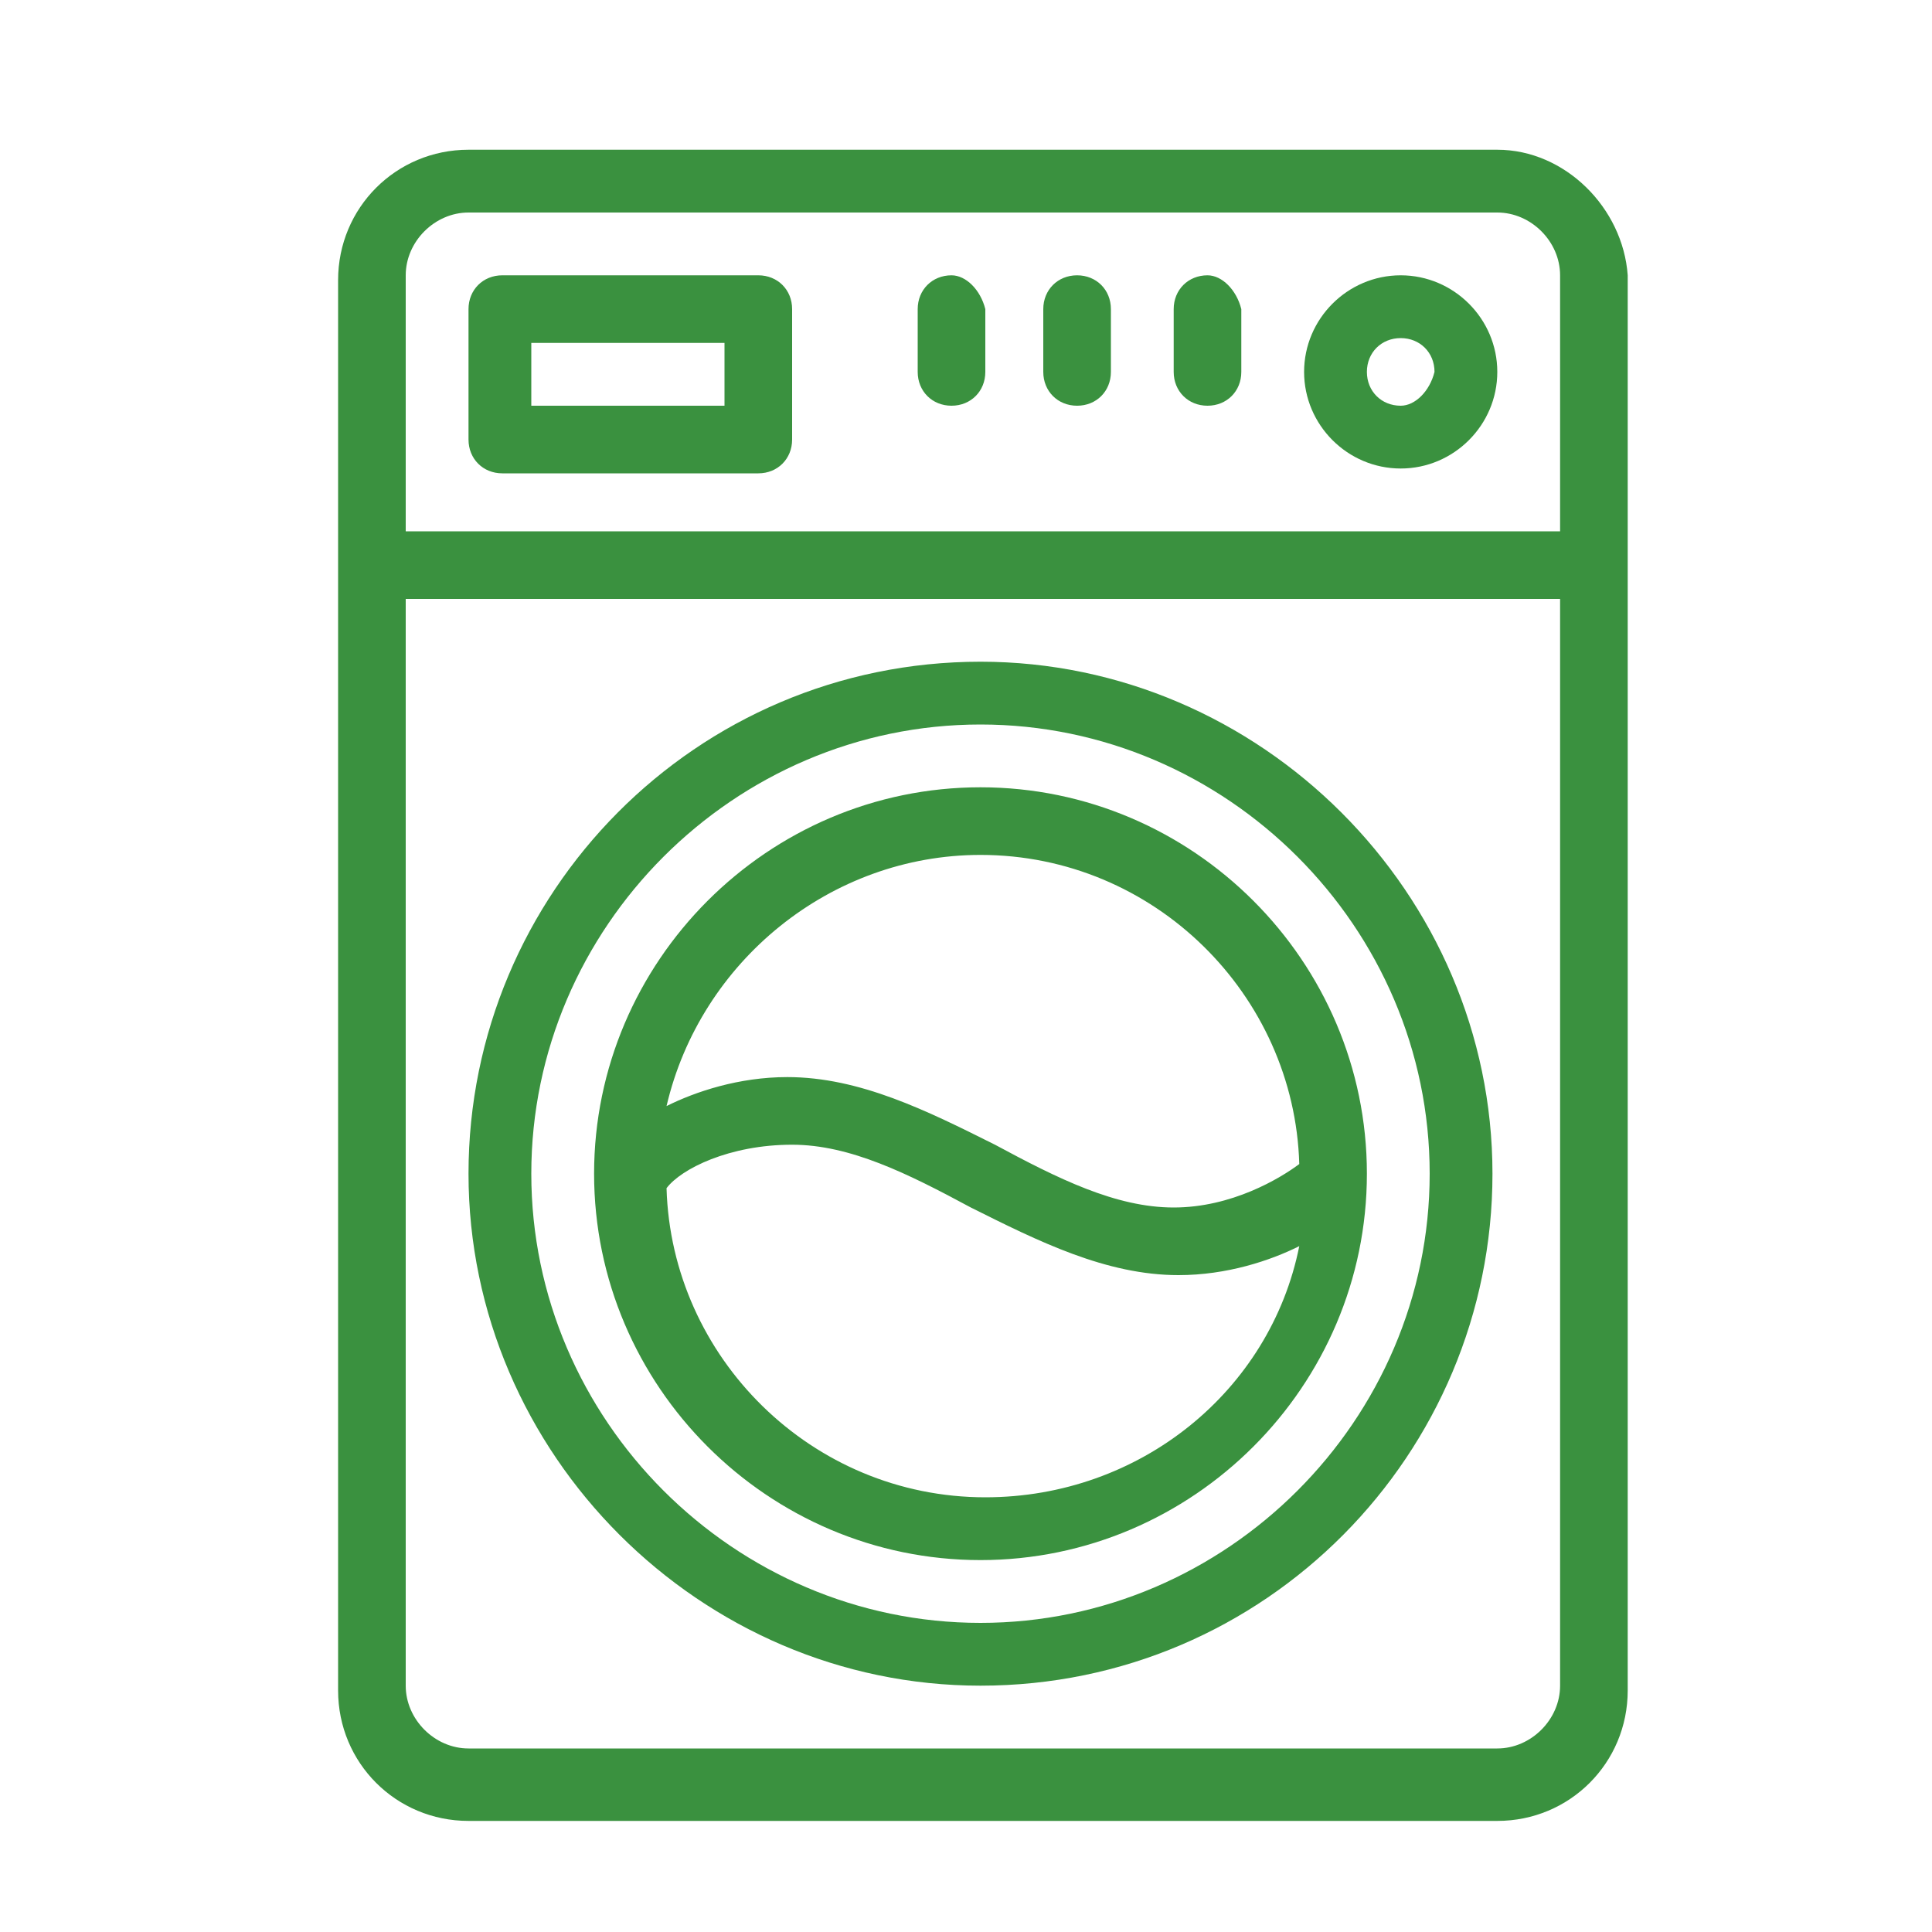
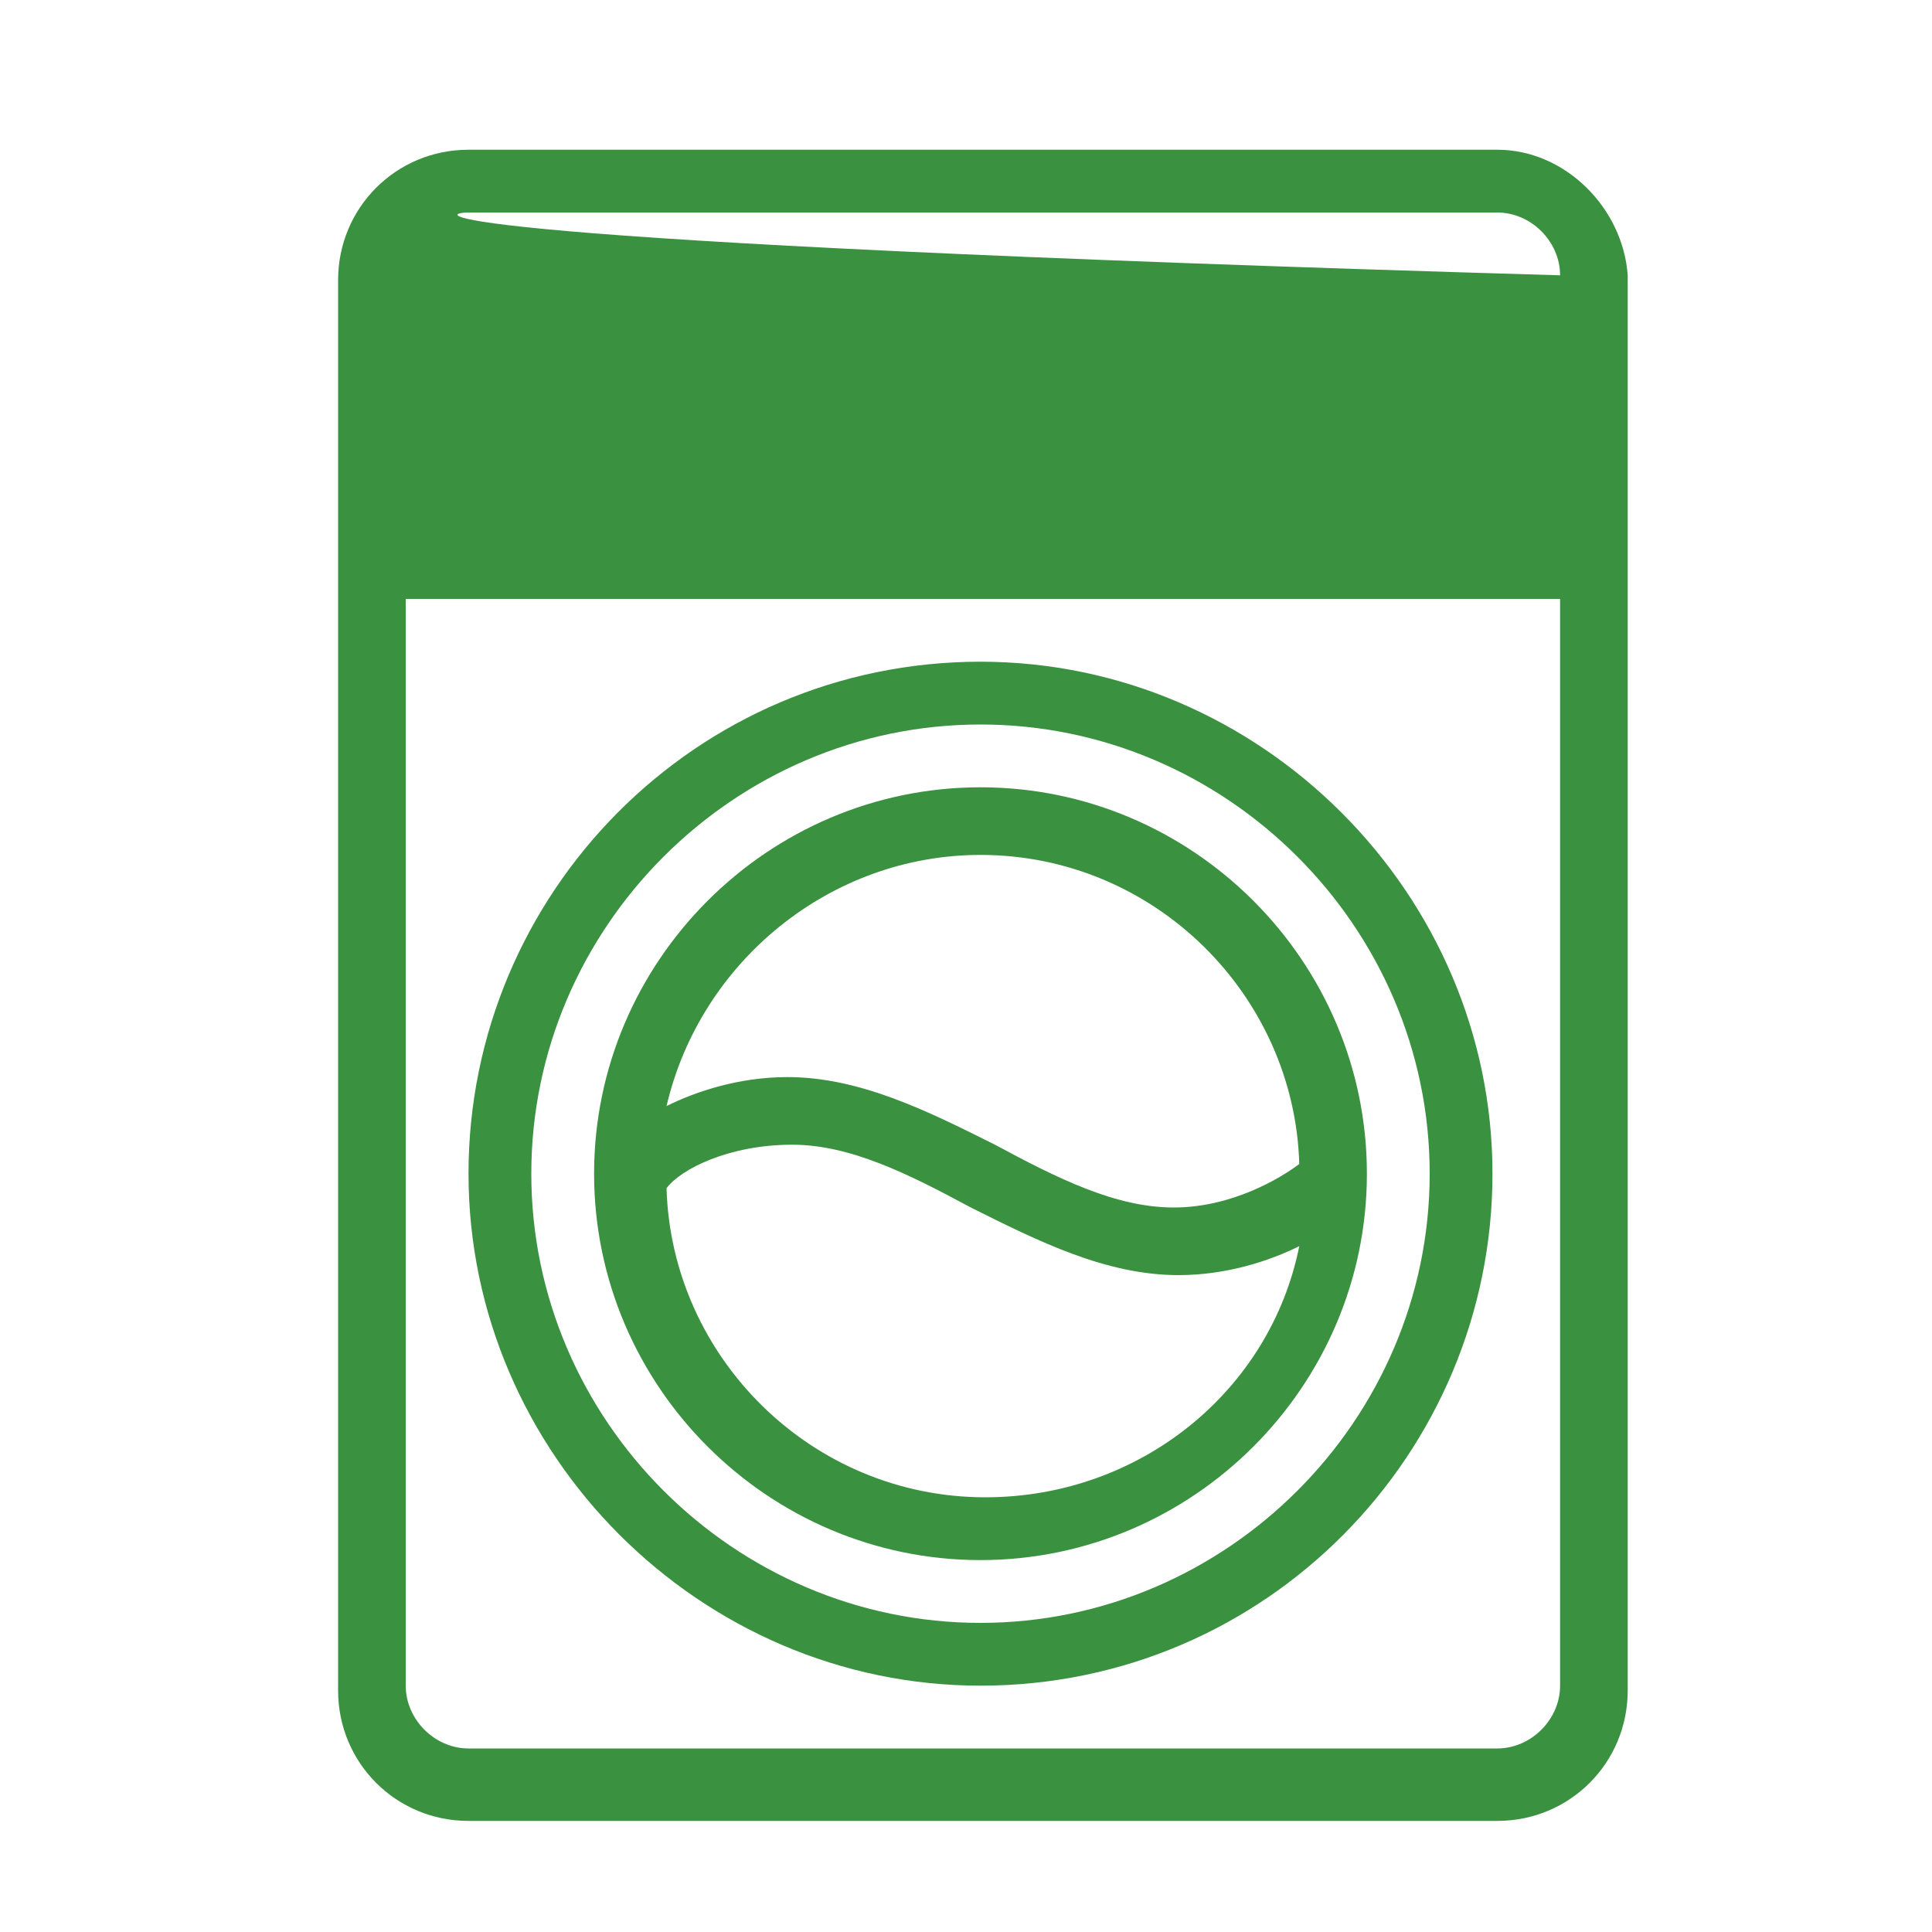
<svg xmlns="http://www.w3.org/2000/svg" version="1.1" id="Layer_1" x="0px" y="0px" viewBox="0 0 40 40" style="enable-background:new 0 0 40 40;" xml:space="preserve">
  <style type="text/css">
	.st0{fill:#3A913F;}
</style>
-   <path class="st0" d="M20.3,34.9c5.9,0,10.6-4.8,10.6-10.6s-4.8-10.6-10.6-10.6c-5.9,0-10.6,4.8-10.6,10.6S14.5,34.9,20.3,34.9z   M20.3,15c5.1,0,9.3,4.2,9.3,9.3s-4.2,9.3-9.3,9.3c-5.1,0-9.3-4.2-9.3-9.3S15.2,15,20.3,15z M20.3,32.3c4.4,0,8-3.6,8-8s-3.6-8-8-8  c-4.4,0-8,3.6-8,8S15.9,32.3,20.3,32.3z M20.3,17.7c3.6,0,6.5,2.9,6.6,6.4c-0.4,0.3-1.4,0.9-2.6,0.9c-1.2,0-2.4-0.6-3.7-1.3  c-1.4-0.7-2.8-1.4-4.3-1.4c-1,0-1.9,0.3-2.5,0.6C14.5,19.9,17.2,17.7,20.3,17.7z M16.4,23.7c1.2,0,2.4,0.6,3.7,1.3  c1.4,0.7,2.8,1.4,4.3,1.4c1,0,1.9-0.3,2.5-0.6c-0.6,3-3.3,5.2-6.5,5.2c-3.6,0-6.5-2.9-6.6-6.4C14.1,24.2,15.1,23.7,16.4,23.7z   M29,5.7c-1.1,0-2,0.9-2,2s0.9,2,2,2c1.1,0,2-0.9,2-2S30.1,5.7,29,5.7z M29,8.4c-0.4,0-0.7-0.3-0.7-0.7c0-0.4,0.3-0.7,0.7-0.7  c0.4,0,0.7,0.3,0.7,0.7C29.6,8.1,29.3,8.4,29,8.4z M25,5.7c-0.4,0-0.7,0.3-0.7,0.7v1.3c0,0.4,0.3,0.7,0.7,0.7c0.4,0,0.7-0.3,0.7-0.7  V6.4C25.6,6,25.3,5.7,25,5.7z M22.3,5.7c-0.4,0-0.7,0.3-0.7,0.7v1.3c0,0.4,0.3,0.7,0.7,0.7c0.4,0,0.7-0.3,0.7-0.7V6.4  C23,6,22.7,5.7,22.3,5.7z M19.7,5.7C19.3,5.7,19,6,19,6.4v1.3c0,0.4,0.3,0.7,0.7,0.7c0.4,0,0.7-0.3,0.7-0.7V6.4  C20.3,6,20,5.7,19.7,5.7z M31,3.1H9.7c-1.5,0-2.7,1.2-2.7,2.7v29.2c0,1.5,1.2,2.7,2.7,2.7H31c1.5,0,2.7-1.2,2.7-2.7V5.7  C33.6,4.3,32.4,3.1,31,3.1z M32.3,34.9c0,0.7-0.6,1.3-1.3,1.3H9.7c-0.7,0-1.3-0.6-1.3-1.3V12.4h23.9V34.9z M32.3,11H8.4V5.7  C8.4,5,9,4.4,9.7,4.4H31c0.7,0,1.3,0.6,1.3,1.3V11z M15.7,5.7h-5.3C10,5.7,9.7,6,9.7,6.4v2.7c0,0.4,0.3,0.7,0.7,0.7h5.3  c0.4,0,0.7-0.3,0.7-0.7V6.4C16.4,6,16.1,5.7,15.7,5.7z M15,8.4h-4V7.1h4V8.4z" />
+   <path class="st0" d="M20.3,34.9c5.9,0,10.6-4.8,10.6-10.6s-4.8-10.6-10.6-10.6c-5.9,0-10.6,4.8-10.6,10.6S14.5,34.9,20.3,34.9z   M20.3,15c5.1,0,9.3,4.2,9.3,9.3s-4.2,9.3-9.3,9.3c-5.1,0-9.3-4.2-9.3-9.3S15.2,15,20.3,15z M20.3,32.3c4.4,0,8-3.6,8-8s-3.6-8-8-8  c-4.4,0-8,3.6-8,8S15.9,32.3,20.3,32.3z M20.3,17.7c3.6,0,6.5,2.9,6.6,6.4c-0.4,0.3-1.4,0.9-2.6,0.9c-1.2,0-2.4-0.6-3.7-1.3  c-1.4-0.7-2.8-1.4-4.3-1.4c-1,0-1.9,0.3-2.5,0.6C14.5,19.9,17.2,17.7,20.3,17.7z M16.4,23.7c1.2,0,2.4,0.6,3.7,1.3  c1.4,0.7,2.8,1.4,4.3,1.4c1,0,1.9-0.3,2.5-0.6c-0.6,3-3.3,5.2-6.5,5.2c-3.6,0-6.5-2.9-6.6-6.4C14.1,24.2,15.1,23.7,16.4,23.7z   M29,5.7c-1.1,0-2,0.9-2,2s0.9,2,2,2c1.1,0,2-0.9,2-2S30.1,5.7,29,5.7z M29,8.4c-0.4,0-0.7-0.3-0.7-0.7c0-0.4,0.3-0.7,0.7-0.7  c0.4,0,0.7,0.3,0.7,0.7C29.6,8.1,29.3,8.4,29,8.4z M25,5.7c-0.4,0-0.7,0.3-0.7,0.7v1.3c0,0.4,0.3,0.7,0.7,0.7c0.4,0,0.7-0.3,0.7-0.7  V6.4C25.6,6,25.3,5.7,25,5.7z M22.3,5.7c-0.4,0-0.7,0.3-0.7,0.7v1.3c0,0.4,0.3,0.7,0.7,0.7c0.4,0,0.7-0.3,0.7-0.7V6.4  C23,6,22.7,5.7,22.3,5.7z M19.7,5.7C19.3,5.7,19,6,19,6.4v1.3c0,0.4,0.3,0.7,0.7,0.7c0.4,0,0.7-0.3,0.7-0.7V6.4  C20.3,6,20,5.7,19.7,5.7z M31,3.1H9.7c-1.5,0-2.7,1.2-2.7,2.7v29.2c0,1.5,1.2,2.7,2.7,2.7H31c1.5,0,2.7-1.2,2.7-2.7V5.7  C33.6,4.3,32.4,3.1,31,3.1z M32.3,34.9c0,0.7-0.6,1.3-1.3,1.3H9.7c-0.7,0-1.3-0.6-1.3-1.3V12.4h23.9V34.9z M32.3,11V5.7  C8.4,5,9,4.4,9.7,4.4H31c0.7,0,1.3,0.6,1.3,1.3V11z M15.7,5.7h-5.3C10,5.7,9.7,6,9.7,6.4v2.7c0,0.4,0.3,0.7,0.7,0.7h5.3  c0.4,0,0.7-0.3,0.7-0.7V6.4C16.4,6,16.1,5.7,15.7,5.7z M15,8.4h-4V7.1h4V8.4z" />
</svg>